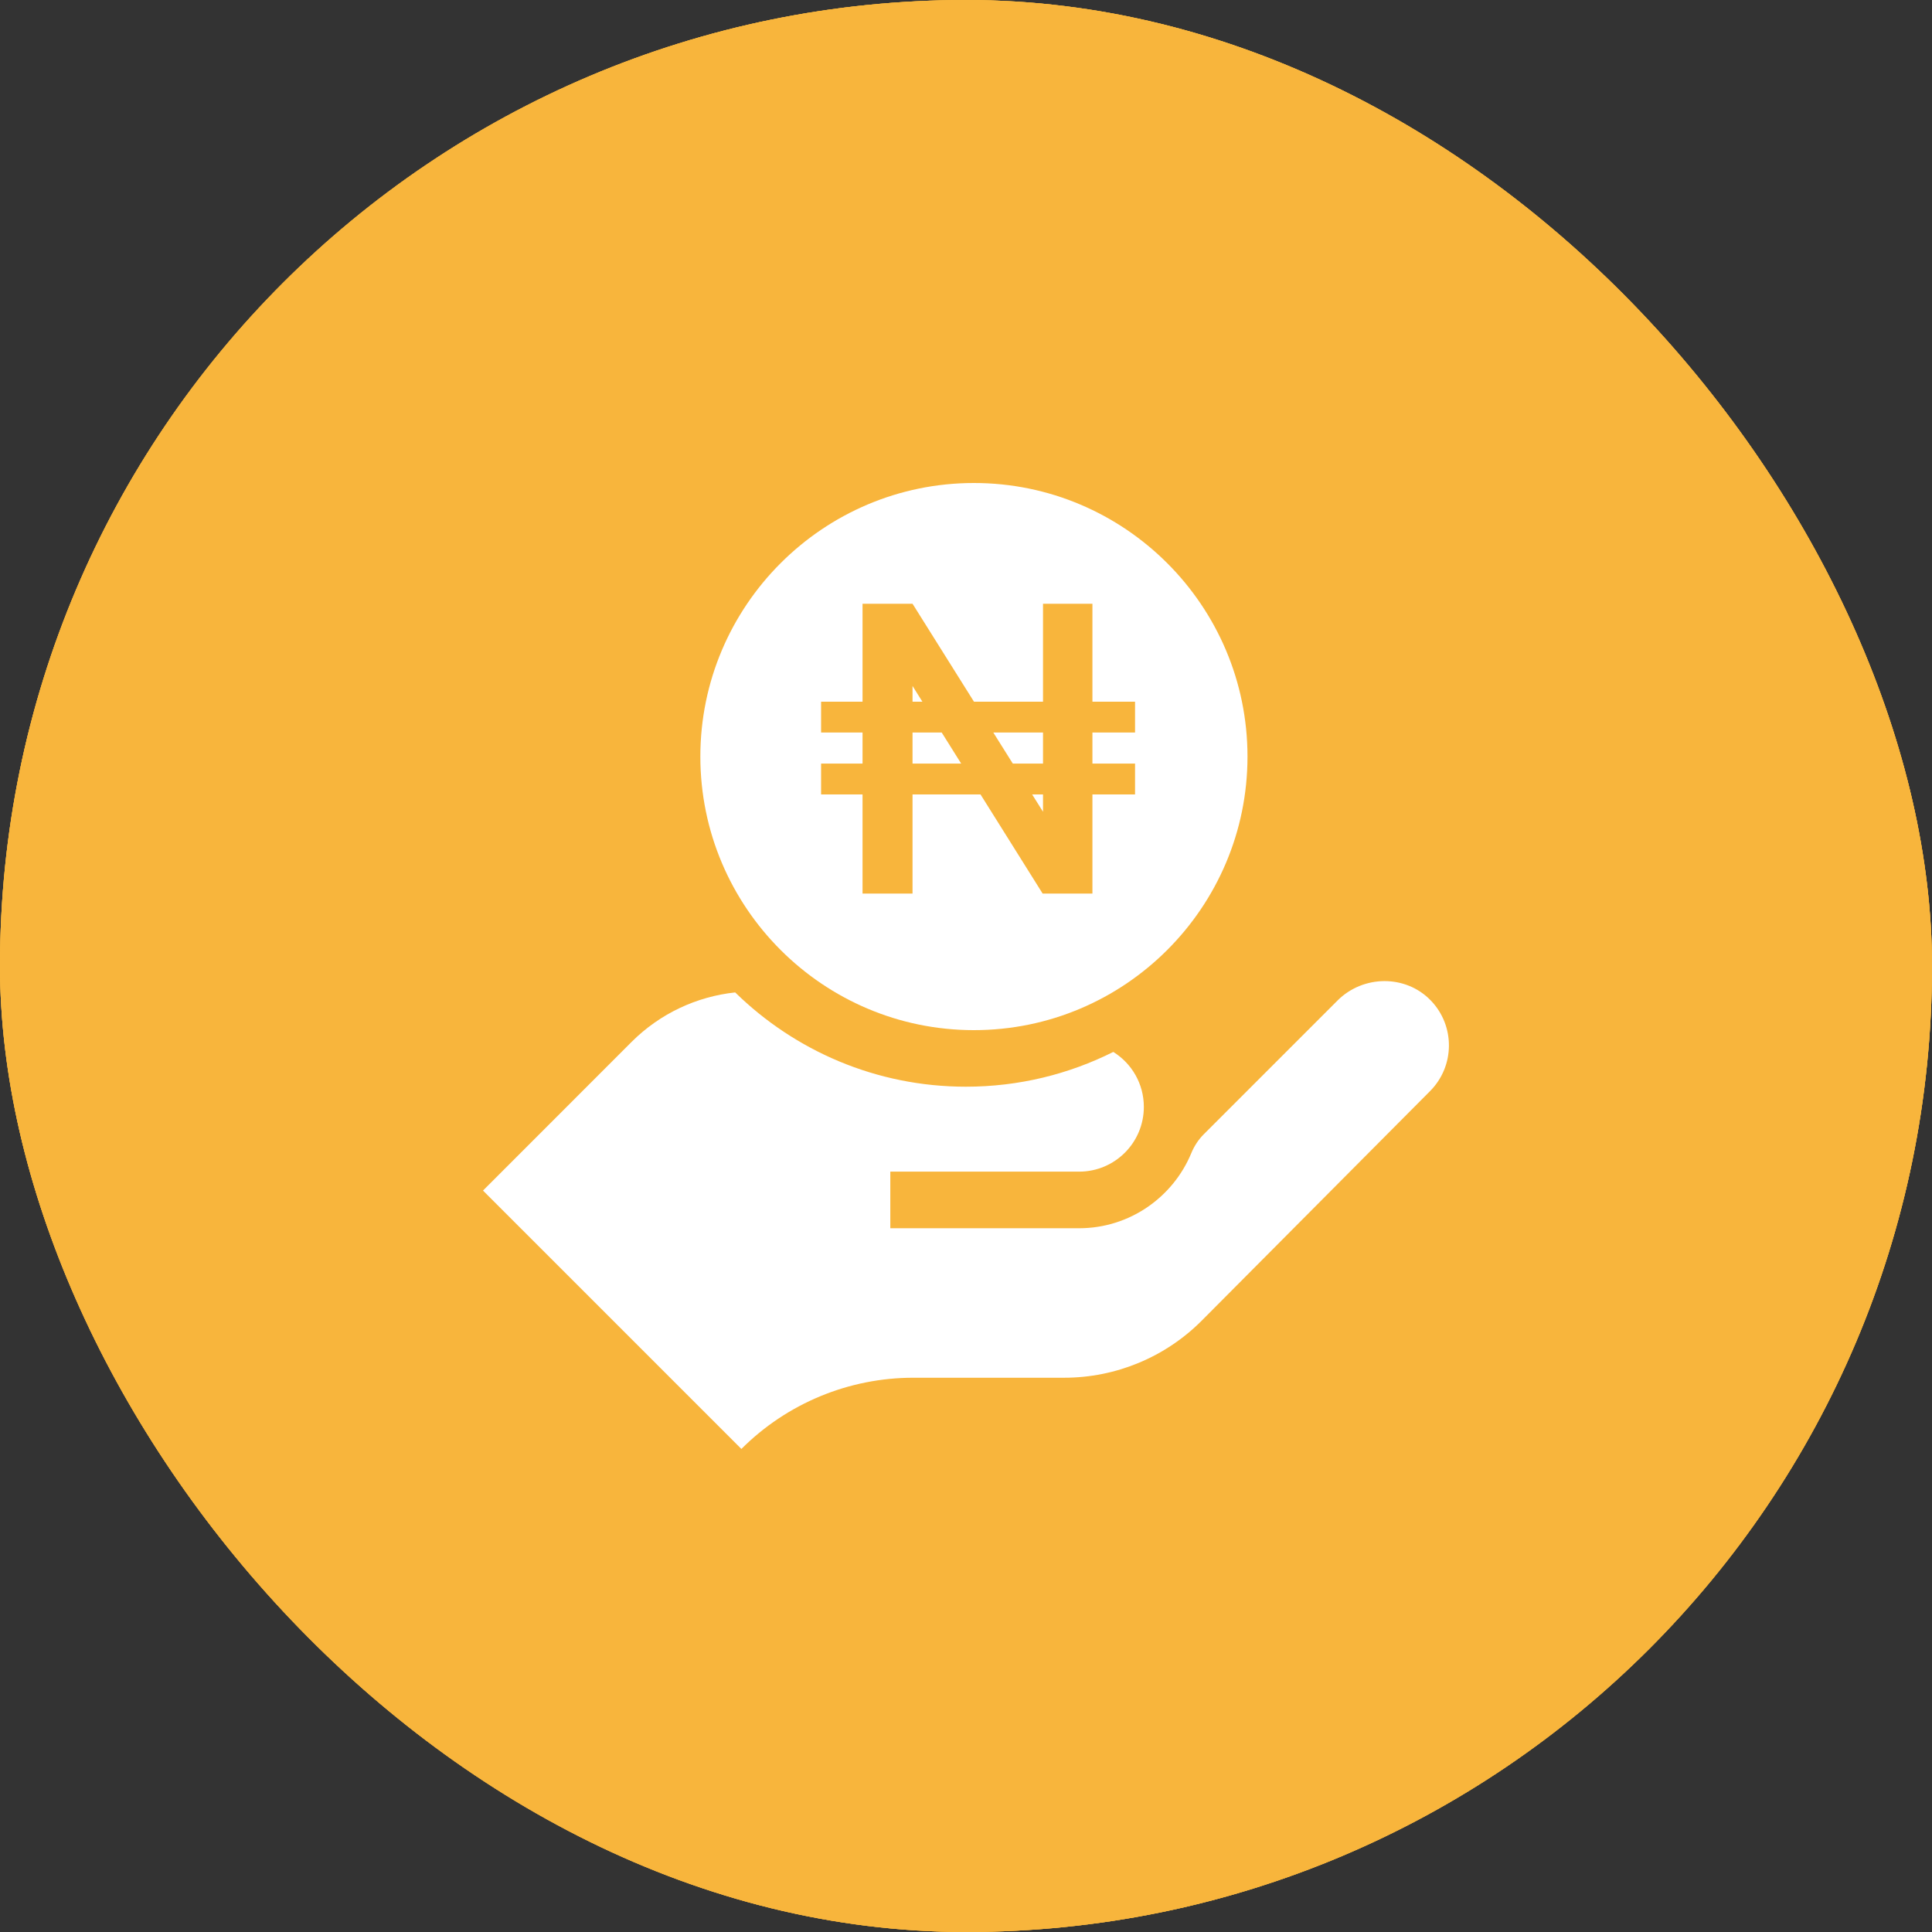
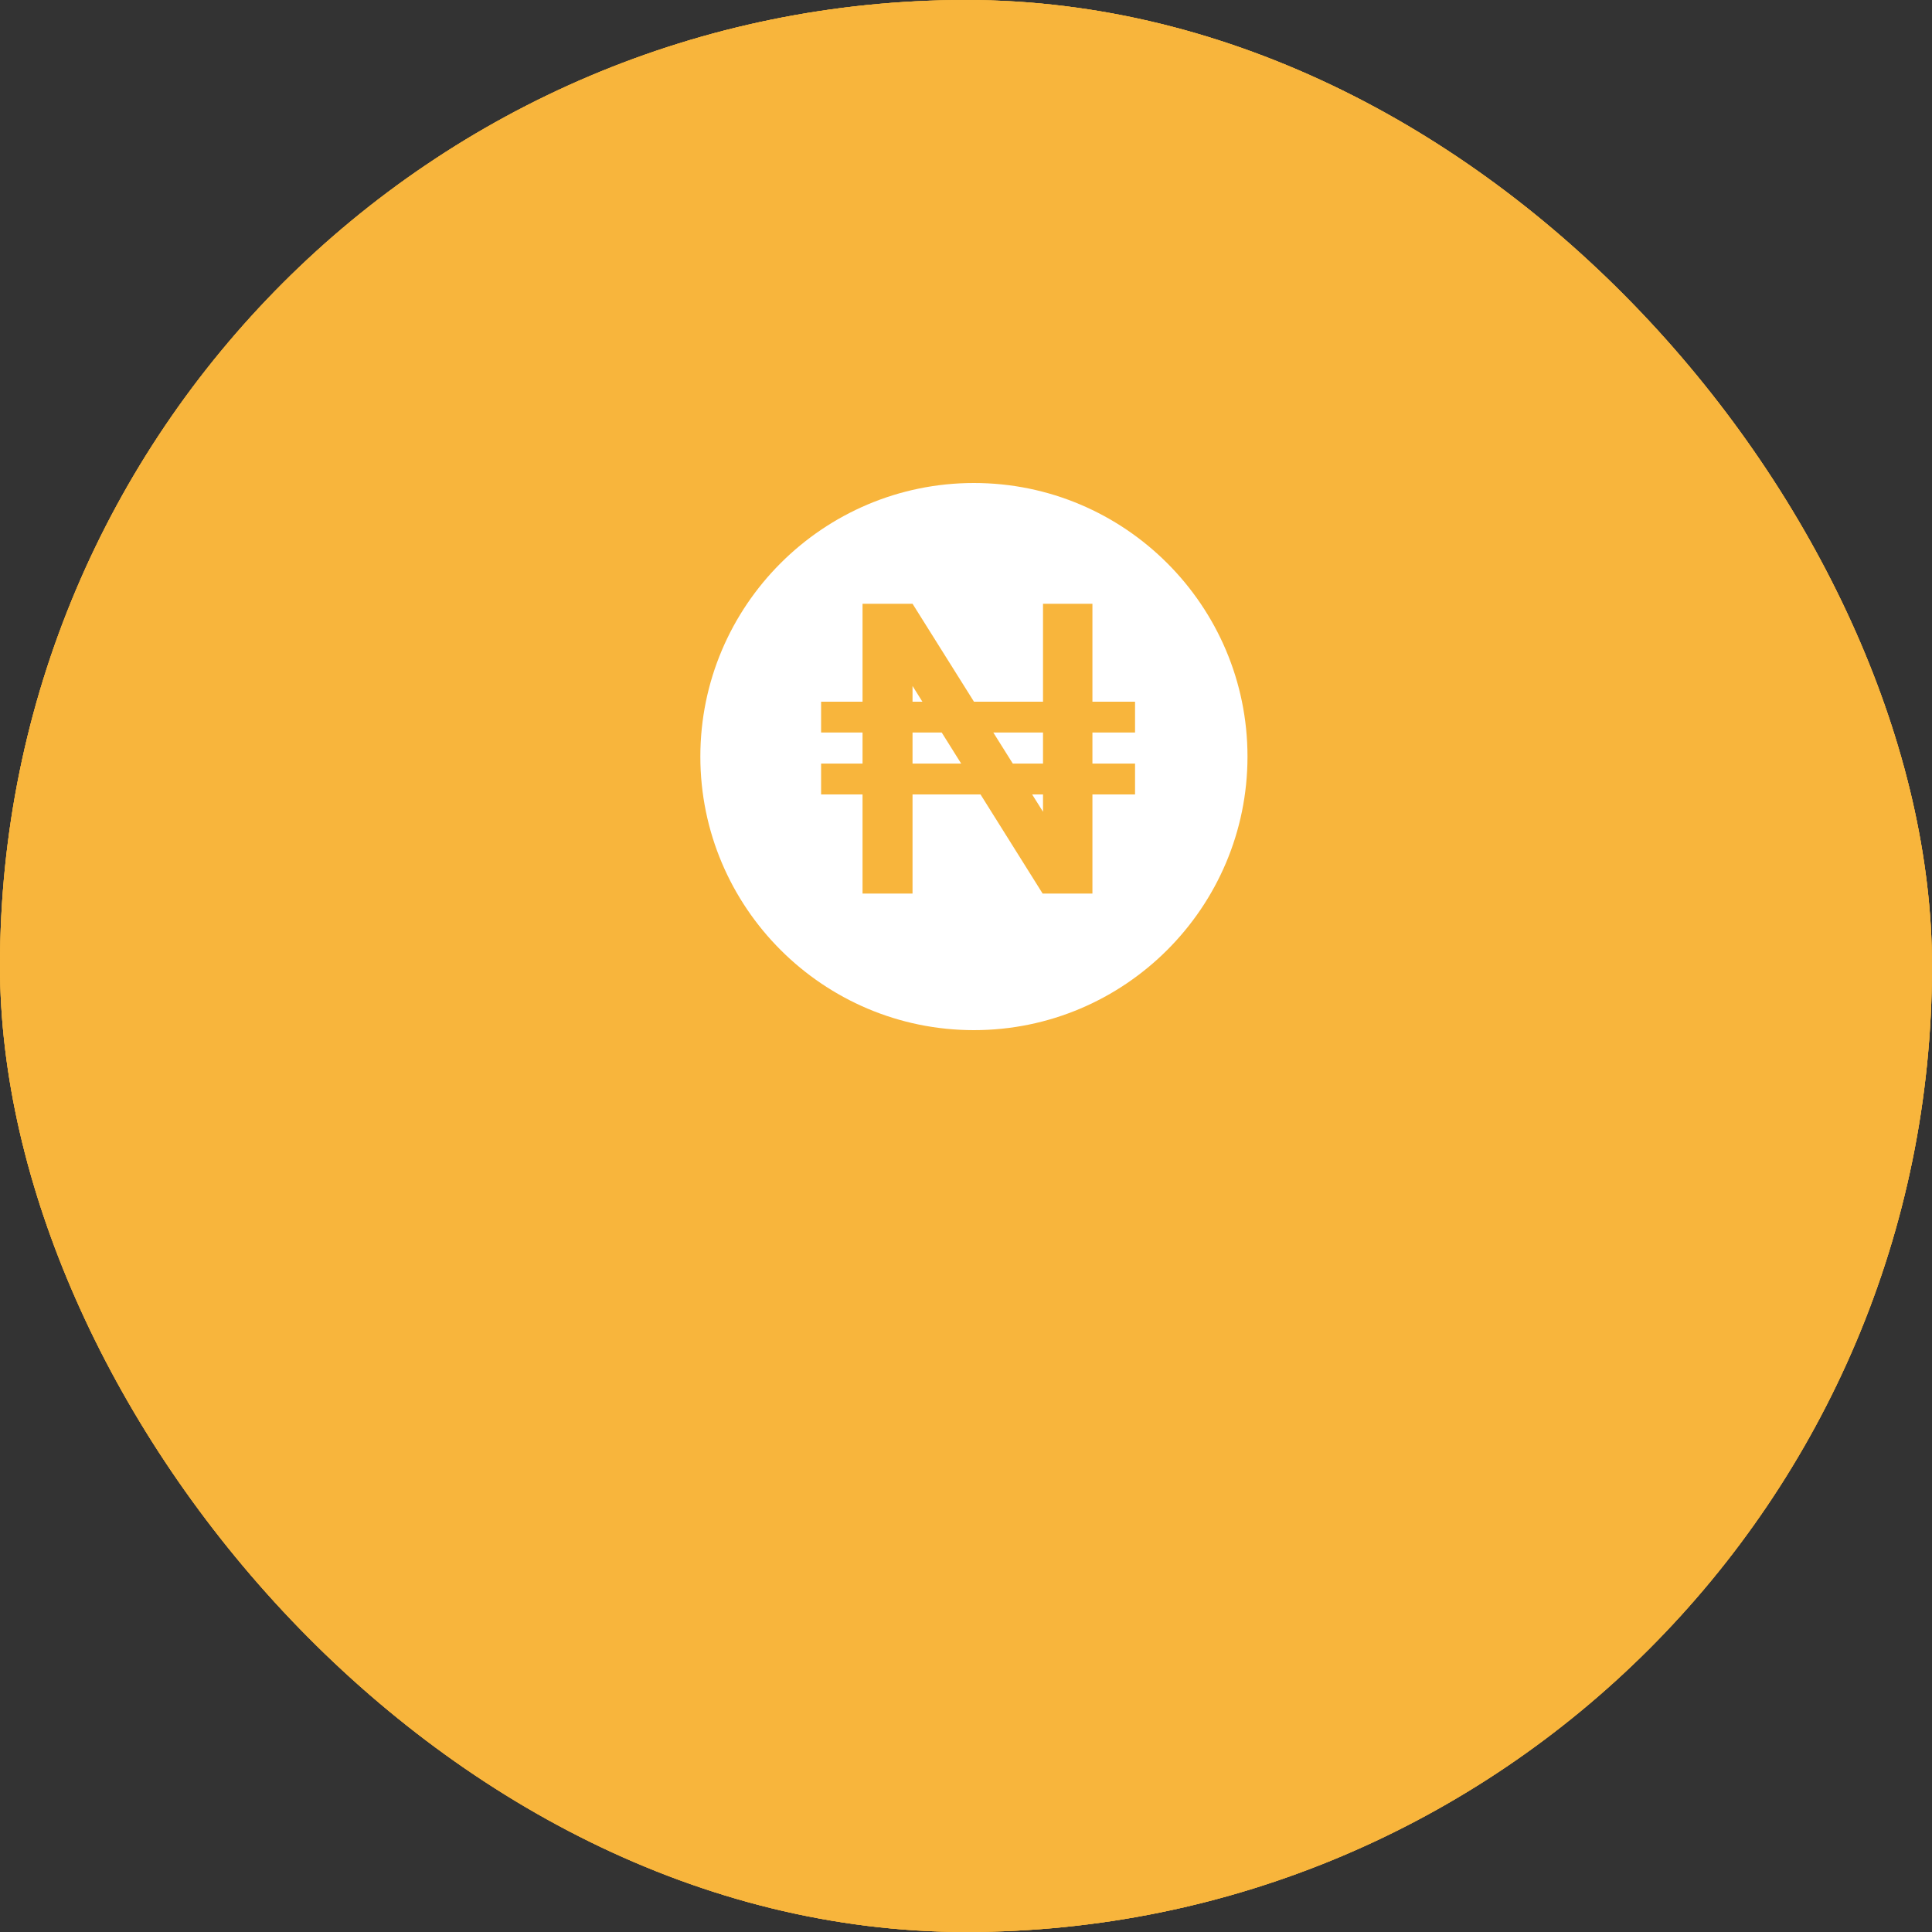
<svg xmlns="http://www.w3.org/2000/svg" width="80" height="80" viewBox="0 0 80 80" fill="none">
  <rect x="0" y="0" width="80" height="80" fill="#333333" stroke="none" />
  <rect width="80" height="80" rx="40" fill="#F8B53C" />
  <g clip-path="url(#clip0_12895_46349)">
    <path d="M57.888 28.549C57.772 28.665 57.634 28.758 57.482 28.82C57.331 28.883 57.168 28.916 57.004 28.916C56.84 28.916 56.678 28.883 56.526 28.82C56.374 28.758 56.237 28.665 56.121 28.549L54.921 27.351V32.666C54.921 32.997 54.789 33.315 54.555 33.549C54.32 33.784 54.002 33.916 53.671 33.916C53.339 33.916 53.021 33.784 52.787 33.549C52.553 33.315 52.421 32.997 52.421 32.666V27.351L51.221 28.549C50.984 28.77 50.67 28.89 50.347 28.884C50.023 28.878 49.714 28.747 49.485 28.518C49.256 28.289 49.125 27.98 49.119 27.656C49.113 27.333 49.233 27.019 49.454 26.782L52.788 23.449C53.022 23.215 53.34 23.084 53.671 23.084C54.002 23.084 54.32 23.215 54.554 23.449L57.888 26.782C58.004 26.898 58.096 27.036 58.159 27.187C58.221 27.339 58.254 27.501 58.254 27.666C58.254 27.83 58.221 27.992 58.159 28.144C58.096 28.295 58.004 28.433 57.888 28.549ZM57.004 40.999C57.005 43.228 56.559 45.435 55.692 47.489C54.825 49.542 53.554 51.401 51.956 52.955C50.358 54.509 48.464 55.727 46.386 56.536C44.309 57.345 42.091 57.729 39.862 57.666C35.62 57.503 31.596 55.745 28.594 52.743C25.592 49.741 23.834 45.716 23.671 41.474C23.607 39.245 23.991 37.027 24.8 34.95C25.61 32.873 26.827 30.979 28.381 29.381C29.935 27.782 31.794 26.512 33.848 25.645C35.901 24.778 38.108 24.331 40.337 24.332C42.479 24.324 44.602 24.74 46.583 25.554C46.645 25.581 46.702 25.621 46.748 25.671C46.795 25.721 46.831 25.78 46.855 25.845C46.878 25.909 46.889 25.977 46.885 26.045C46.882 26.114 46.864 26.181 46.834 26.242C46.345 27.323 46.119 28.505 46.175 29.69C46.232 30.875 46.568 32.03 47.158 33.06C47.747 34.09 48.573 34.965 49.566 35.614C50.559 36.263 51.693 36.666 52.873 36.792C53.87 36.896 54.878 36.803 55.839 36.517C55.903 36.496 55.97 36.488 56.037 36.493C56.104 36.498 56.17 36.517 56.229 36.548C56.289 36.579 56.342 36.622 56.384 36.674C56.427 36.726 56.459 36.786 56.477 36.85C56.829 38.205 57.006 39.599 57.004 40.999ZM45.291 44.361C45.291 43.386 44.965 42.439 44.365 41.67C43.766 40.902 42.926 40.356 41.981 40.119L39.301 39.452C38.892 39.35 38.529 39.112 38.273 38.777C38.018 38.451 37.881 38.049 37.884 37.636C37.885 37.14 38.082 36.665 38.433 36.315C38.783 35.965 39.259 35.768 39.754 35.767H40.921C41.382 35.768 41.826 35.938 42.169 36.246C42.512 36.553 42.73 36.976 42.781 37.434C42.794 37.601 42.842 37.763 42.919 37.911C42.996 38.059 43.103 38.191 43.232 38.297C43.361 38.403 43.511 38.483 43.671 38.53C43.831 38.578 44 38.593 44.166 38.574C44.332 38.555 44.493 38.504 44.639 38.422C44.785 38.34 44.913 38.229 45.015 38.097C45.117 37.965 45.192 37.813 45.235 37.652C45.278 37.49 45.288 37.321 45.264 37.156C45.157 36.196 44.734 35.298 44.062 34.605C43.39 33.911 42.507 33.46 41.551 33.322V32.666C41.551 32.334 41.419 32.016 41.185 31.782C40.95 31.547 40.632 31.416 40.301 31.416C39.969 31.416 39.651 31.547 39.417 31.782C39.182 32.016 39.051 32.334 39.051 32.666V33.332C38.059 33.493 37.154 33.992 36.487 34.743C35.821 35.495 35.434 36.453 35.392 37.457C35.35 38.46 35.656 39.448 36.257 40.252C36.859 41.057 44.779 39.506 45.754 39.749L49.119 40.119C54.903 40.119 42.203 42.919 42.461 43.296C47.837 45.755 42.831 44.13 42.775 44.582C42.719 45.035 42.5 45.452 42.159 45.755C41.817 46.057 41.377 46.225 40.921 46.225H39.754C39.294 46.225 38.849 46.054 38.506 45.747C38.163 45.44 37.945 45.017 37.894 44.559C37.88 44.392 37.834 44.23 37.756 44.082C37.678 43.933 37.572 43.802 37.443 43.696C37.314 43.59 37.164 43.51 37.004 43.463C36.844 43.415 36.675 43.4 36.509 43.419C36.343 43.437 36.182 43.489 36.036 43.571C35.89 43.653 35.762 43.763 35.66 43.896C35.557 44.028 35.483 44.179 35.44 44.341C35.397 44.503 35.387 44.672 35.411 44.837C35.516 45.785 35.929 46.673 36.586 47.364C37.243 48.056 38.109 48.513 39.051 48.666V49.332C39.051 49.664 39.182 49.982 39.417 50.216C39.651 50.45 39.969 50.582 40.301 50.582C40.632 50.582 40.95 50.45 41.185 50.216C41.419 49.982 41.551 49.664 41.551 49.332V48.666C42.589 48.519 43.539 48.003 44.227 47.211C44.914 46.419 45.292 45.406 45.291 44.357V44.361Z" fill="white" />
-     <path d="M47.839 35.167L43.255 28.5L36.589 29.75L33.672 33.5V40.167V48.917L36.589 51.833L45.339 50.583L48.672 46.417L47.839 35.167Z" fill="white" />
    <path d="M47.497 38.428V39.719H34.328V38.428H47.497ZM47.497 41.017V42.308H34.328V41.017H47.497ZM45.709 34.332V46.454H43.62L38.163 37.77V46.454H36.066V34.332H38.163L43.636 43.032V34.332H45.709Z" fill="#F8B53C" />
  </g>
  <rect width="80" height="80" rx="40" fill="#F8B53C" />
  <path d="M40.172 22.668C30.505 22.668 22.672 30.501 22.672 40.168C22.672 49.835 30.505 57.668 40.172 57.668C40.589 57.668 40.997 57.651 41.405 57.618C40.055 55.676 39.333 53.367 39.339 51.001C39.339 47.907 40.569 44.94 42.756 42.752C44.944 40.565 47.911 39.335 51.005 39.335C53.37 39.329 55.68 40.051 57.622 41.401C57.655 40.993 57.672 40.585 57.672 40.168C57.672 30.501 49.839 22.668 40.172 22.668ZM41.839 40.168C41.839 40.61 41.663 41.034 41.35 41.346C41.038 41.659 40.614 41.835 40.172 41.835H32.672C32.232 41.832 31.811 41.655 31.501 41.343C31.191 41.03 31.017 40.608 31.017 40.168C31.017 39.728 31.191 39.306 31.501 38.993C31.811 38.681 32.232 38.504 32.672 38.501H38.505V29.335C38.504 29.115 38.546 28.897 38.629 28.693C38.712 28.49 38.834 28.305 38.989 28.149C39.144 27.993 39.328 27.869 39.532 27.785C39.734 27.7 39.952 27.657 40.172 27.657C40.392 27.657 40.609 27.7 40.812 27.785C41.015 27.869 41.2 27.993 41.355 28.149C41.509 28.305 41.632 28.49 41.715 28.693C41.798 28.897 41.84 29.115 41.839 29.335V40.168Z" fill="white" />
  <path d="M51.005 42.668C49.357 42.668 47.746 43.157 46.376 44.072C45.005 44.988 43.937 46.29 43.306 47.812C42.675 49.335 42.511 51.011 42.832 52.627C43.154 54.244 43.947 55.728 45.113 56.894C46.278 58.059 47.763 58.853 49.38 59.175C50.996 59.496 52.672 59.331 54.194 58.7C55.717 58.07 57.019 57.002 57.934 55.631C58.85 54.261 59.339 52.65 59.339 51.001C59.339 49.907 59.123 48.823 58.704 47.812C58.285 46.801 57.672 45.883 56.898 45.109C56.124 44.335 55.205 43.721 54.194 43.302C53.183 42.883 52.1 42.668 51.005 42.668ZM51.005 56.835C50.676 56.835 50.353 56.737 50.079 56.554C49.805 56.371 49.592 56.11 49.465 55.806C49.339 55.501 49.306 55.166 49.37 54.843C49.435 54.52 49.593 54.222 49.827 53.989C50.06 53.756 50.357 53.598 50.68 53.533C51.003 53.469 51.338 53.502 51.643 53.628C51.947 53.754 52.208 53.968 52.391 54.242C52.574 54.516 52.672 54.838 52.672 55.168C52.672 55.61 52.496 56.034 52.184 56.346C51.871 56.659 51.447 56.835 51.005 56.835ZM52.672 51.001C52.672 51.443 52.496 51.867 52.184 52.18C51.871 52.492 51.447 52.668 51.005 52.668C50.563 52.668 50.139 52.492 49.827 52.18C49.514 51.867 49.339 51.443 49.339 51.001V46.835C49.339 46.393 49.514 45.969 49.827 45.656C50.139 45.344 50.563 45.168 51.005 45.168C51.447 45.168 51.871 45.344 52.184 45.656C52.496 45.969 52.672 46.393 52.672 46.835V51.001Z" fill="white" />
  <ellipse cx="51.422" cy="50.999" rx="6.25" ry="6.667" fill="white" />
  <path d="M55 49.541V50.325H47V49.541H55ZM55 51.114V51.898H47V51.114H55ZM53.914 47.053V54.417H52.645L49.33 49.142V54.417H48.056V47.053H49.33L52.655 52.338V47.053H53.914Z" fill="#F8B53C" />
  <rect width="80" height="80" rx="40" fill="#F8B53C" />
  <g clip-path="url(#clip1_12895_46349)">
    <path d="M40.328 20C34.082 20 29 25.082 29 31.328C29 37.575 34.082 42.656 40.328 42.656C46.575 42.656 51.656 37.575 51.656 31.328C51.656 25.082 46.575 20 40.328 20Z" fill="white" />
-     <path d="M59.248 41.43C58.206 40.347 56.446 40.367 55.383 41.43L49.844 46.969C49.622 47.191 49.449 47.458 49.329 47.749C48.574 49.572 46.776 50.859 44.683 50.859H36.866V48.515H44.684C46.164 48.515 47.364 47.315 47.364 45.834C47.364 44.873 46.859 44.031 46.099 43.558C44.261 44.479 42.189 44.998 39.997 44.998C36.282 44.998 32.908 43.508 30.442 41.094C28.858 41.264 27.335 41.961 26.149 43.147L20 49.299L30.699 59.998C32.587 58.11 35.148 57.049 37.818 57.049H44.065C46.206 57.049 48.258 56.196 49.767 54.679L59.212 45.184C60.246 44.149 60.259 42.479 59.248 41.43Z" fill="white" />
    <path d="M47 29.055V30.332H34V29.055H47ZM47 31.618V32.896H34V31.618H47ZM45.235 25V37H43.173L37.786 28.404V37H35.716V25H37.786L43.189 33.613V25H45.235Z" fill="#F8B53C" />
  </g>
  <defs>
    <clipPath id="clip0_12895_46349">
      <rect width="40" height="40" fill="white" transform="translate(22 21)" />
    </clipPath>
    <clipPath id="clip1_12895_46349">
      <rect width="40" height="40" fill="white" transform="translate(20 20)" />
    </clipPath>
  </defs>
</svg>